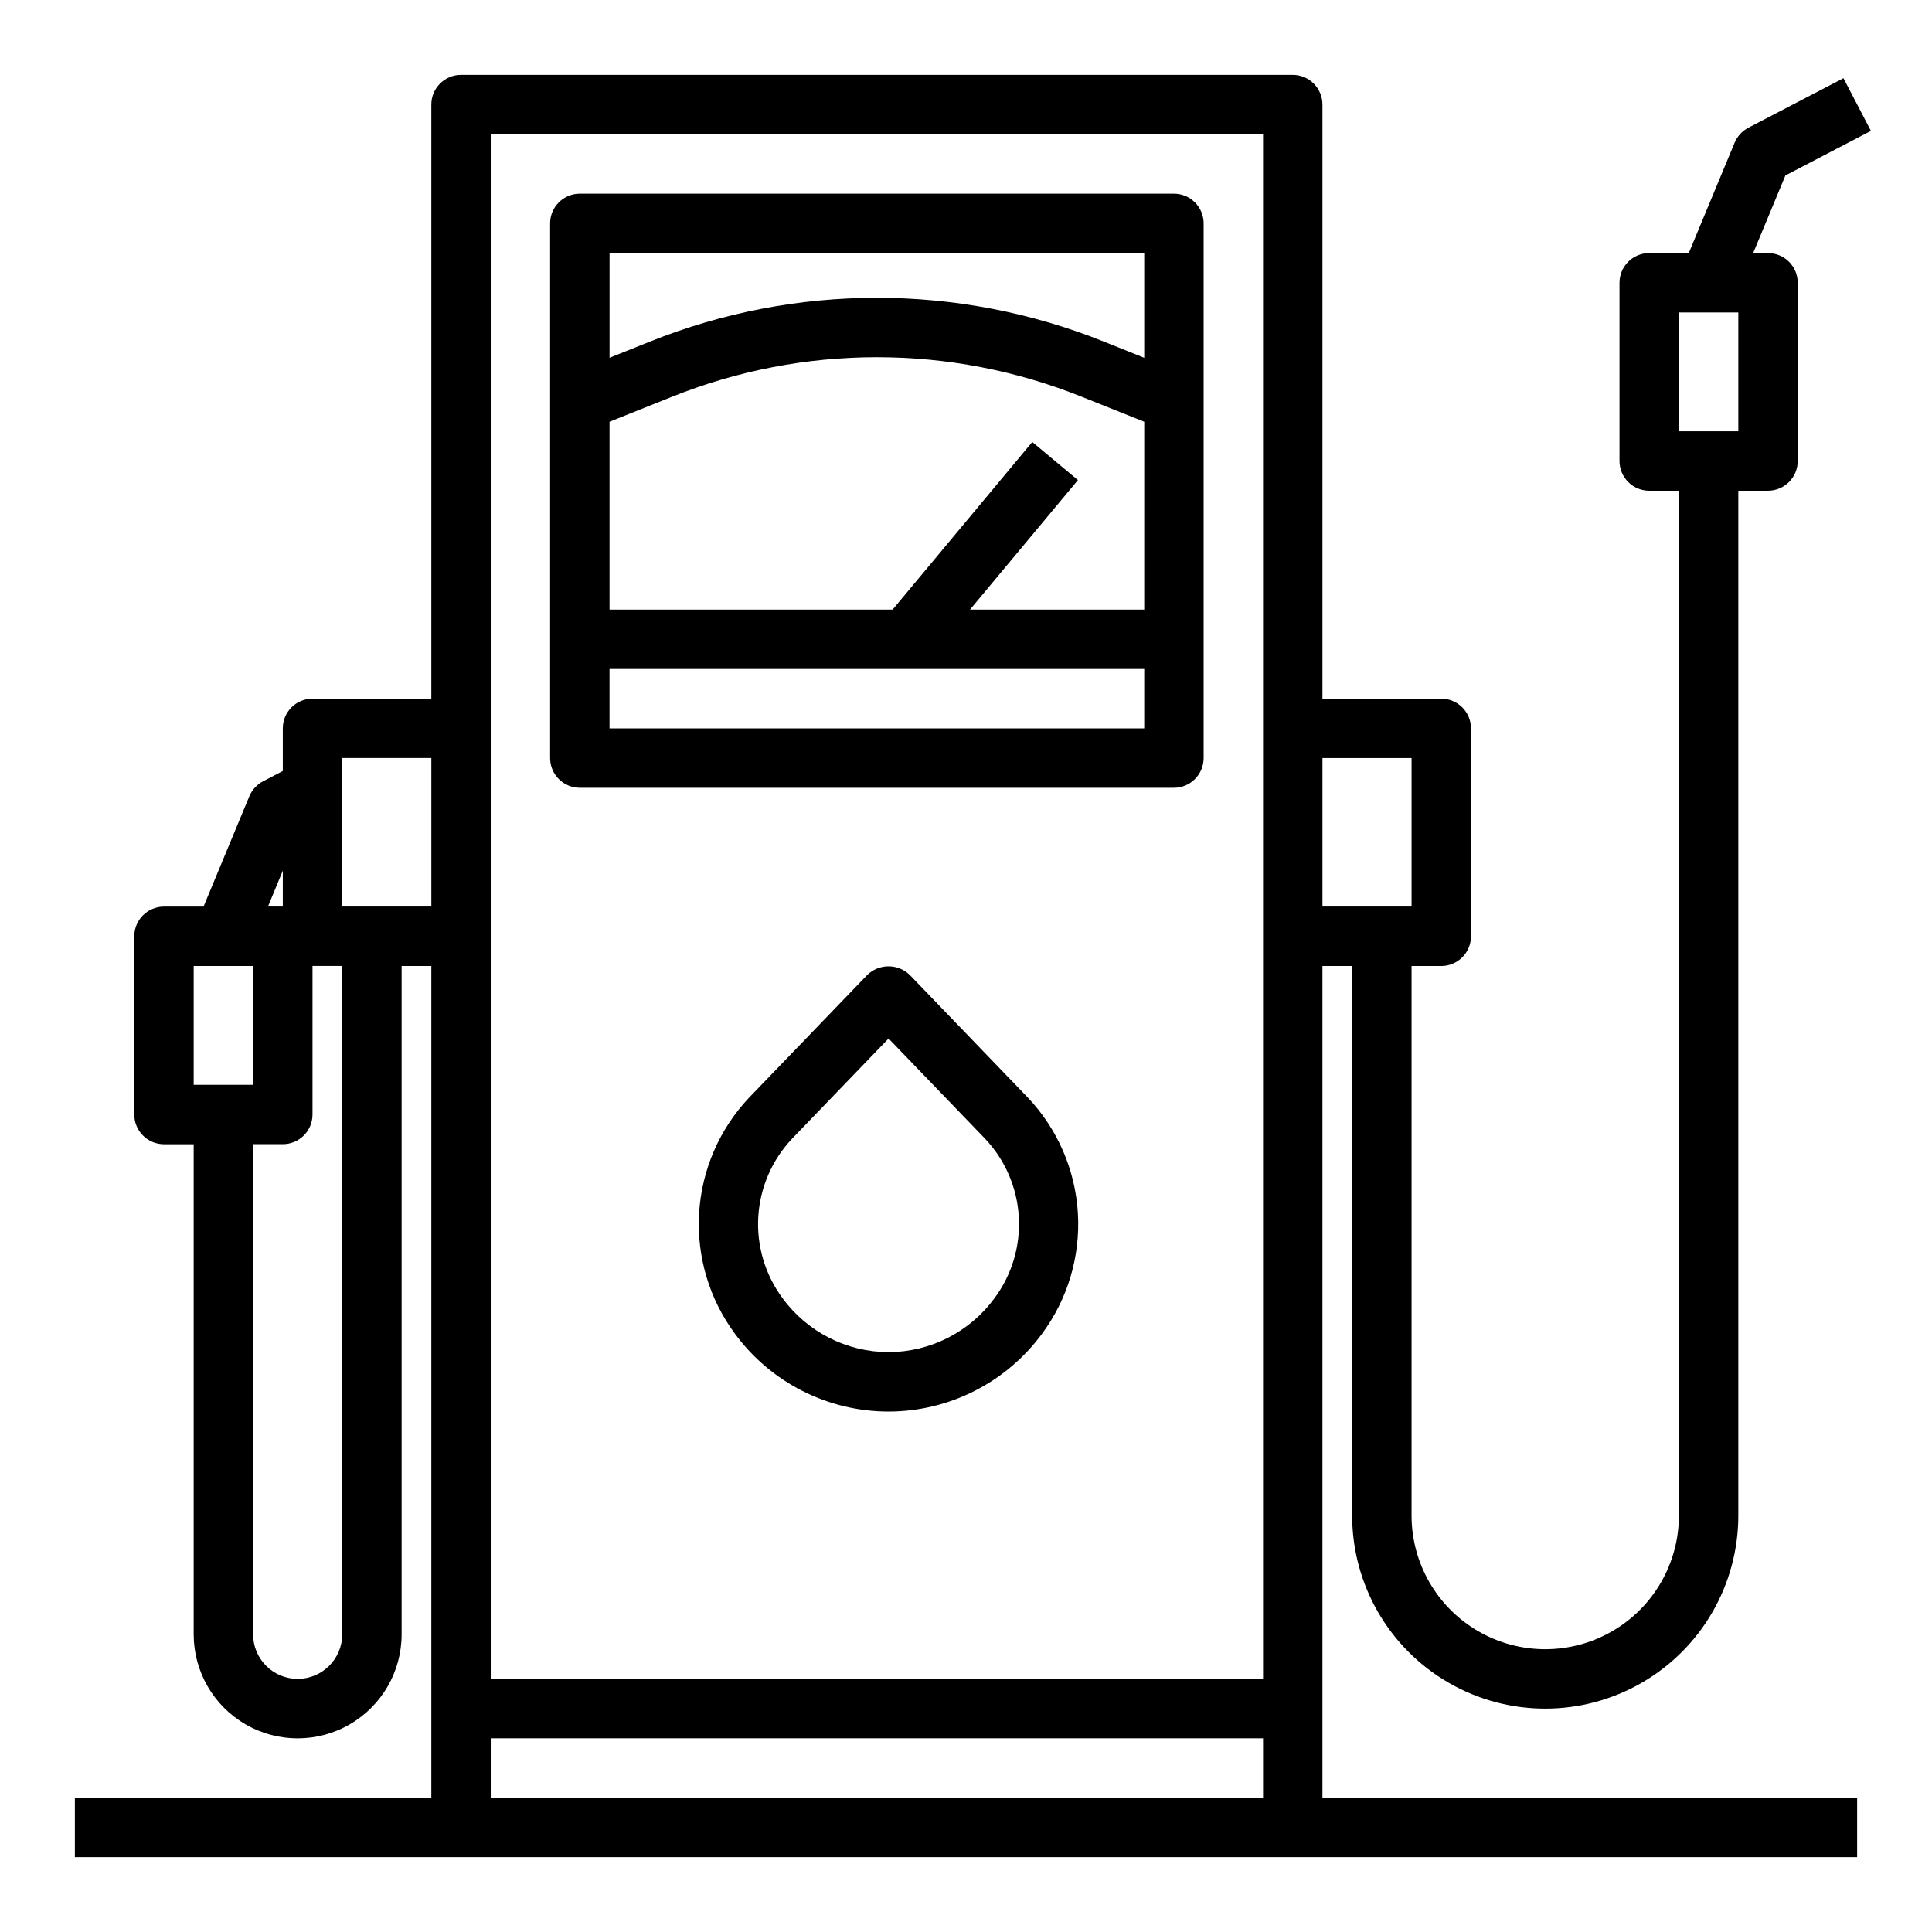
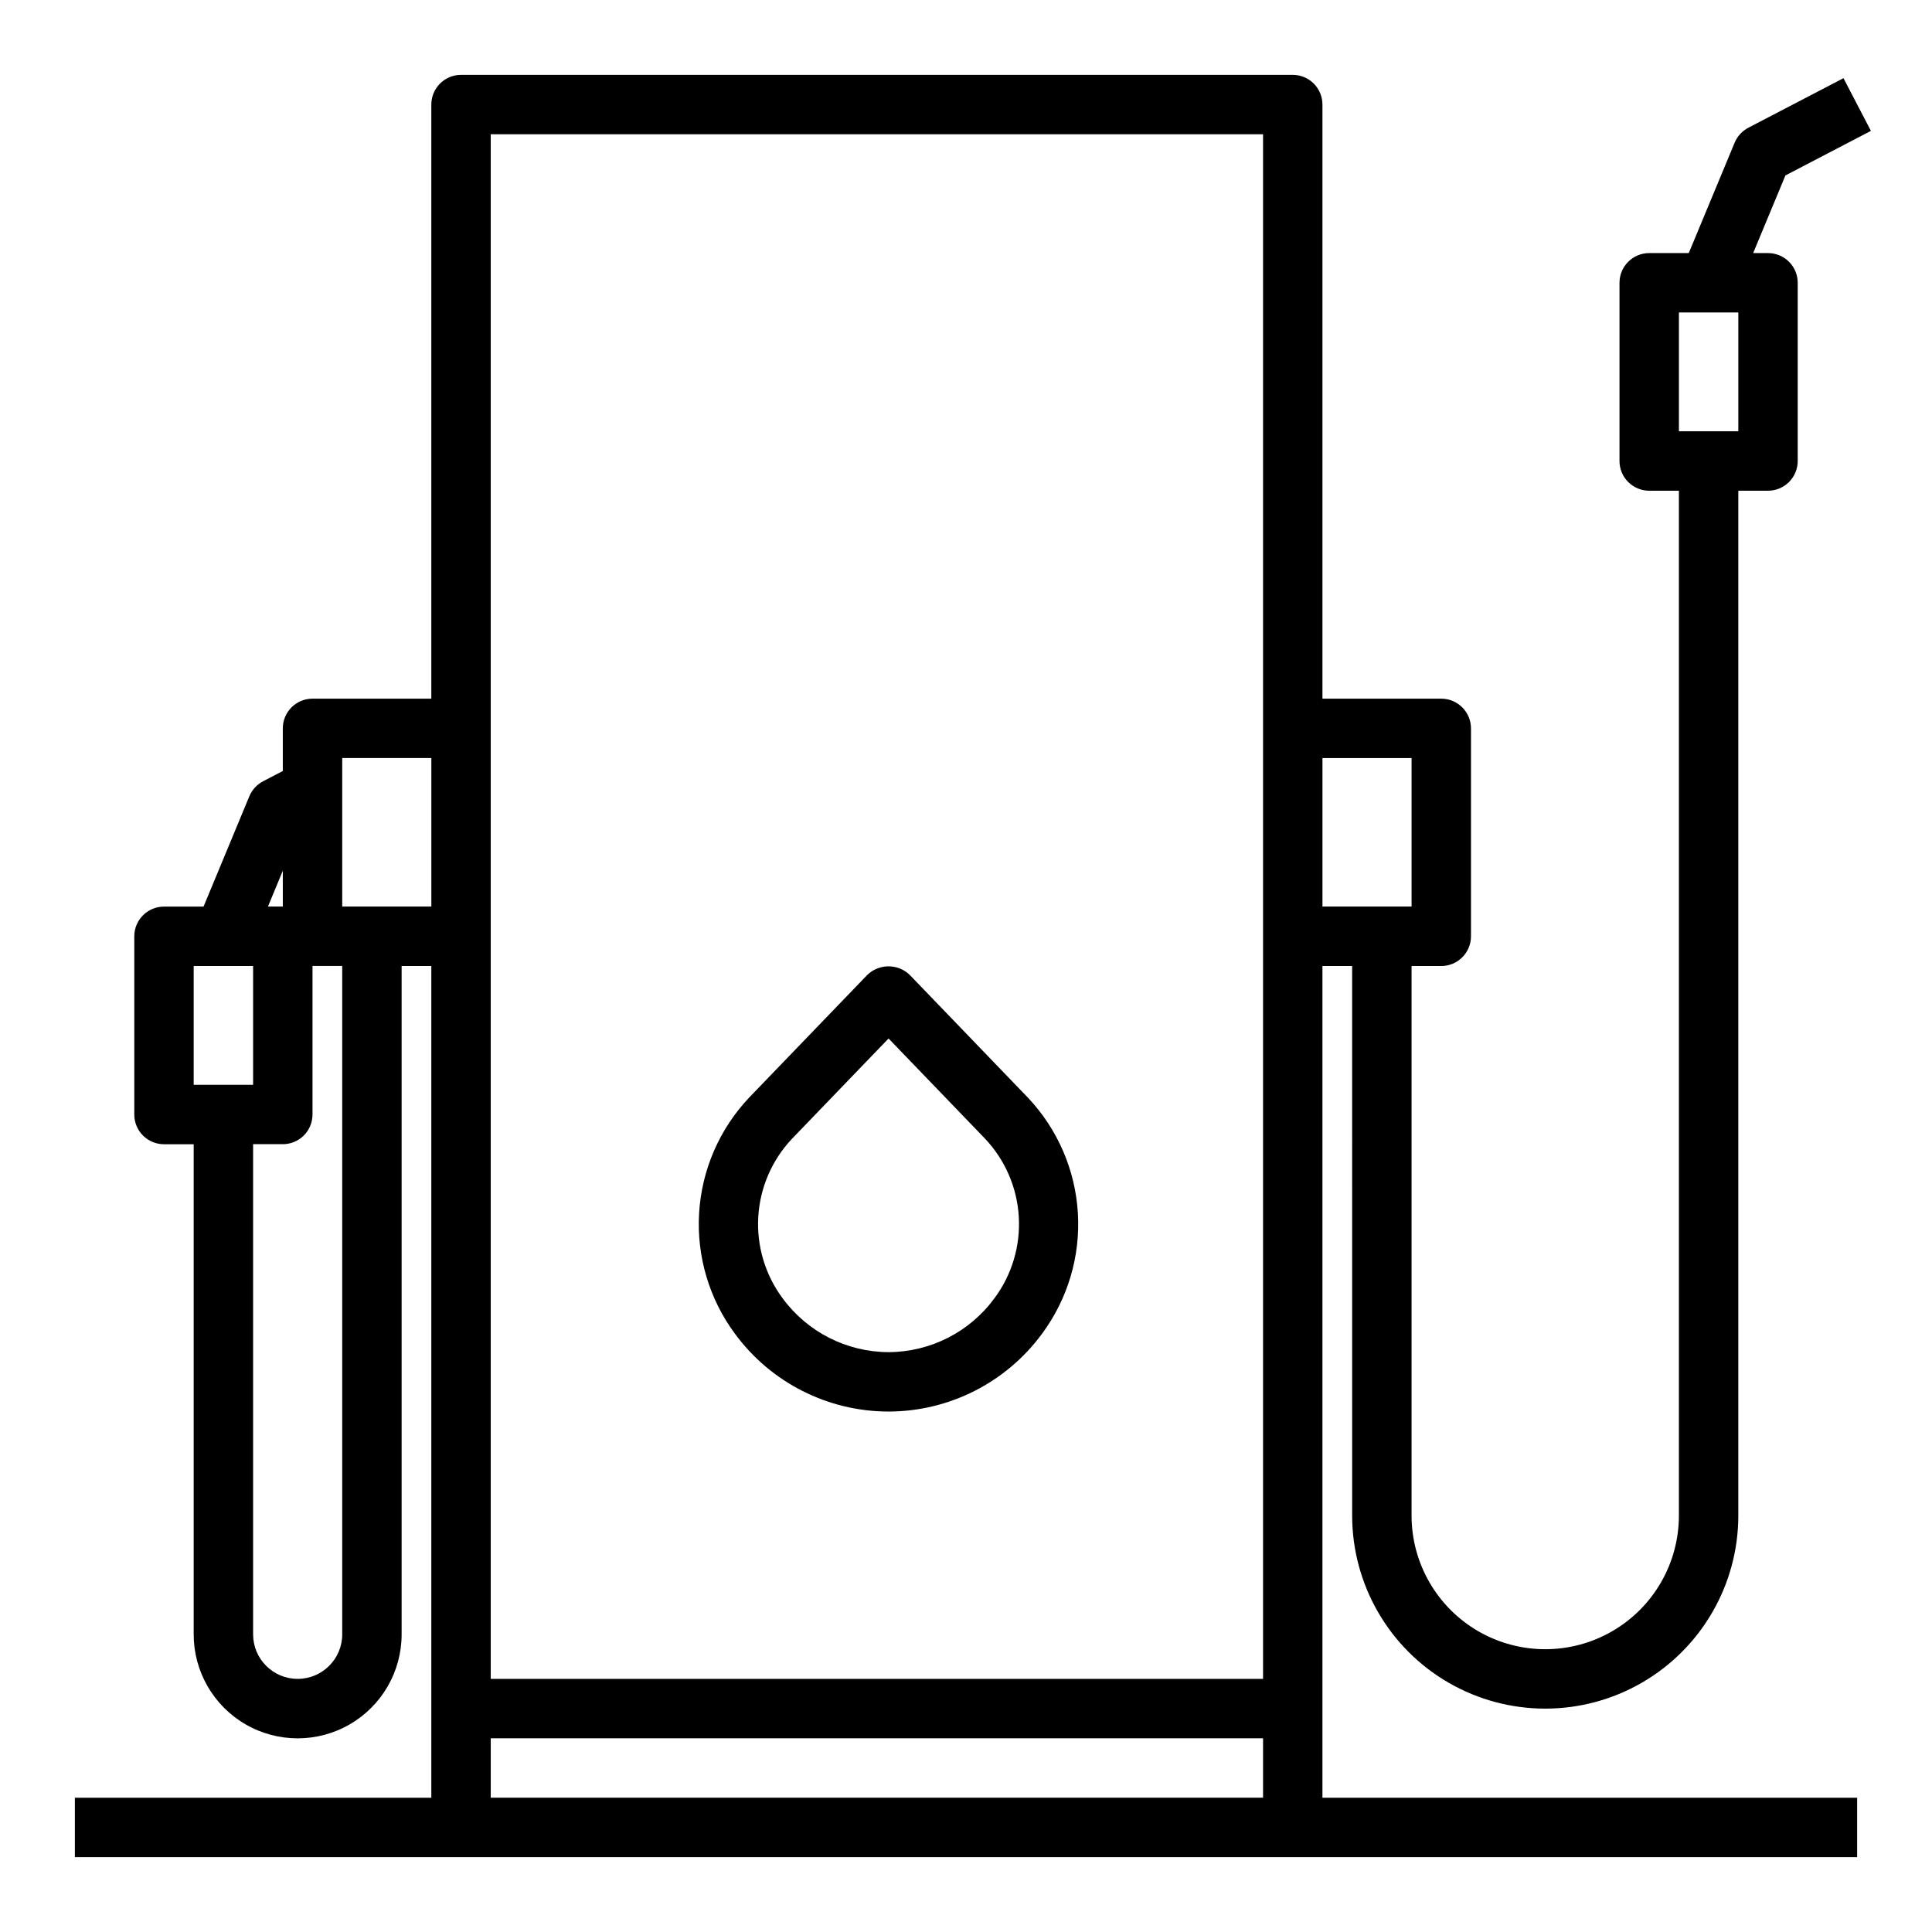
<svg xmlns="http://www.w3.org/2000/svg" fill="#000000" width="800px" height="800px" version="1.1" viewBox="144 144 512 512">
  <g>
    <path d="m486.59 636.16h149.57v-15.746h-141.7v-220.41h7.871l0.004 145.63c0 18.277 9.75 35.172 25.582 44.312 15.832 9.141 35.336 9.141 51.168 0 15.832-9.141 25.586-26.035 25.586-44.312v-271.59h7.871c2.09 0 4.09-0.832 5.566-2.305 1.477-1.477 2.305-3.481 2.305-5.566v-47.234c0-2.086-0.828-4.09-2.305-5.566s-3.477-2.305-5.566-2.305h-3.938l8.551-20.578 22.656-11.809-7.273-13.965-25.191 13.121v0.004c-1.633 0.848-2.918 2.238-3.637 3.934l-12.172 29.293h-10.484c-4.348 0-7.871 3.523-7.871 7.871v47.234c0 2.086 0.828 4.09 2.305 5.566 1.477 1.473 3.481 2.305 5.566 2.305h7.871v271.59c0 12.652-6.75 24.348-17.711 30.676-10.961 6.328-24.465 6.328-35.426 0-10.957-6.328-17.711-18.023-17.711-30.676v-145.63h7.871c2.09 0 4.09-0.832 5.566-2.309 1.477-1.477 2.309-3.477 2.309-5.566v-55.102c0-2.09-0.832-4.09-2.309-5.566-1.477-1.477-3.477-2.309-5.566-2.309h-31.488v-157.44c0-2.09-0.828-4.09-2.305-5.566-1.477-1.477-3.477-2.309-5.566-2.309h-220.41c-4.348 0-7.875 3.527-7.875 7.875v157.44h-31.488c-4.348 0-7.871 3.527-7.871 7.875v11.297l-5.211 2.715c-1.633 0.848-2.918 2.242-3.637 3.934l-12.156 29.285h-10.484c-4.348 0-7.871 3.523-7.871 7.871v47.234c0 2.086 0.828 4.09 2.305 5.566 1.477 1.477 3.481 2.305 5.566 2.305h7.871v129.89c0 9.844 5.254 18.941 13.777 23.863 8.523 4.922 19.027 4.922 27.551 0 8.527-4.922 13.777-14.02 13.777-23.863v-177.12h7.871v220.41h-94.465v15.742zm102.34-409.35h15.742v31.488h-15.742zm-70.848 118.08v39.359h-23.617v-39.359zm-244.03-165.31h204.67v409.34h-204.67zm-55.105 195.16v9.508h-3.934zm-23.617 25.254h15.746v31.488h-15.746zm39.359 177.12 0.004-0.004c0 6.523-5.289 11.809-11.809 11.809-6.523 0-11.809-5.285-11.809-11.809v-129.89h7.871c2.09 0 4.09-0.828 5.566-2.305 1.477-1.477 2.305-3.481 2.305-5.566v-39.359h7.871zm0.004-192.87v-39.359h23.617v39.359zm39.359 220.42h204.67v15.742h-204.67z" />
-     <path d="m297.66 352.77h157.44c2.09 0 4.09-0.828 5.566-2.305 1.477-1.477 2.309-3.481 2.309-5.566v-141.7c0-2.09-0.832-4.09-2.309-5.566-1.477-1.477-3.477-2.309-5.566-2.309h-157.44c-4.348 0-7.875 3.527-7.875 7.875v141.7c0 2.086 0.832 4.09 2.309 5.566 1.473 1.477 3.477 2.305 5.566 2.305zm149.57-47.23h-46.164l28.598-34.312-12.105-10.094-37 44.406h-75.027v-49.777l16.43-6.566v0.004c34.918-14.051 73.918-14.051 108.84 0l16.43 6.562zm-141.7 31.488v-15.746h141.7v15.742zm141.7-125.95v27.734l-10.586-4.234v-0.004c-38.672-15.539-81.852-15.539-120.52 0l-10.586 4.238v-27.734z" />
    <path d="m385.14 402.41c-3.148-3.094-8.195-3.094-11.344 0l-31.27 32.465c-7.875 8.328-12.566 19.164-13.254 30.605s2.672 22.758 9.492 31.969c9.516 12.957 24.625 20.613 40.699 20.625 16.07-0.012 31.176-7.672 40.691-20.625 6.82-9.211 10.184-20.527 9.496-31.969s-5.379-22.277-13.254-30.605zm22.426 85.602c-6.555 8.969-16.984 14.285-28.094 14.32-11.113-0.035-21.543-5.352-28.105-14.32-4.602-6.215-6.875-13.852-6.414-21.57 0.461-7.719 3.625-15.031 8.934-20.656l25.594-26.574 25.594 26.574h-0.004c5.309 5.625 8.469 12.941 8.922 20.66 0.457 7.719-1.816 15.355-6.426 21.566z" />
  </g>
</svg>